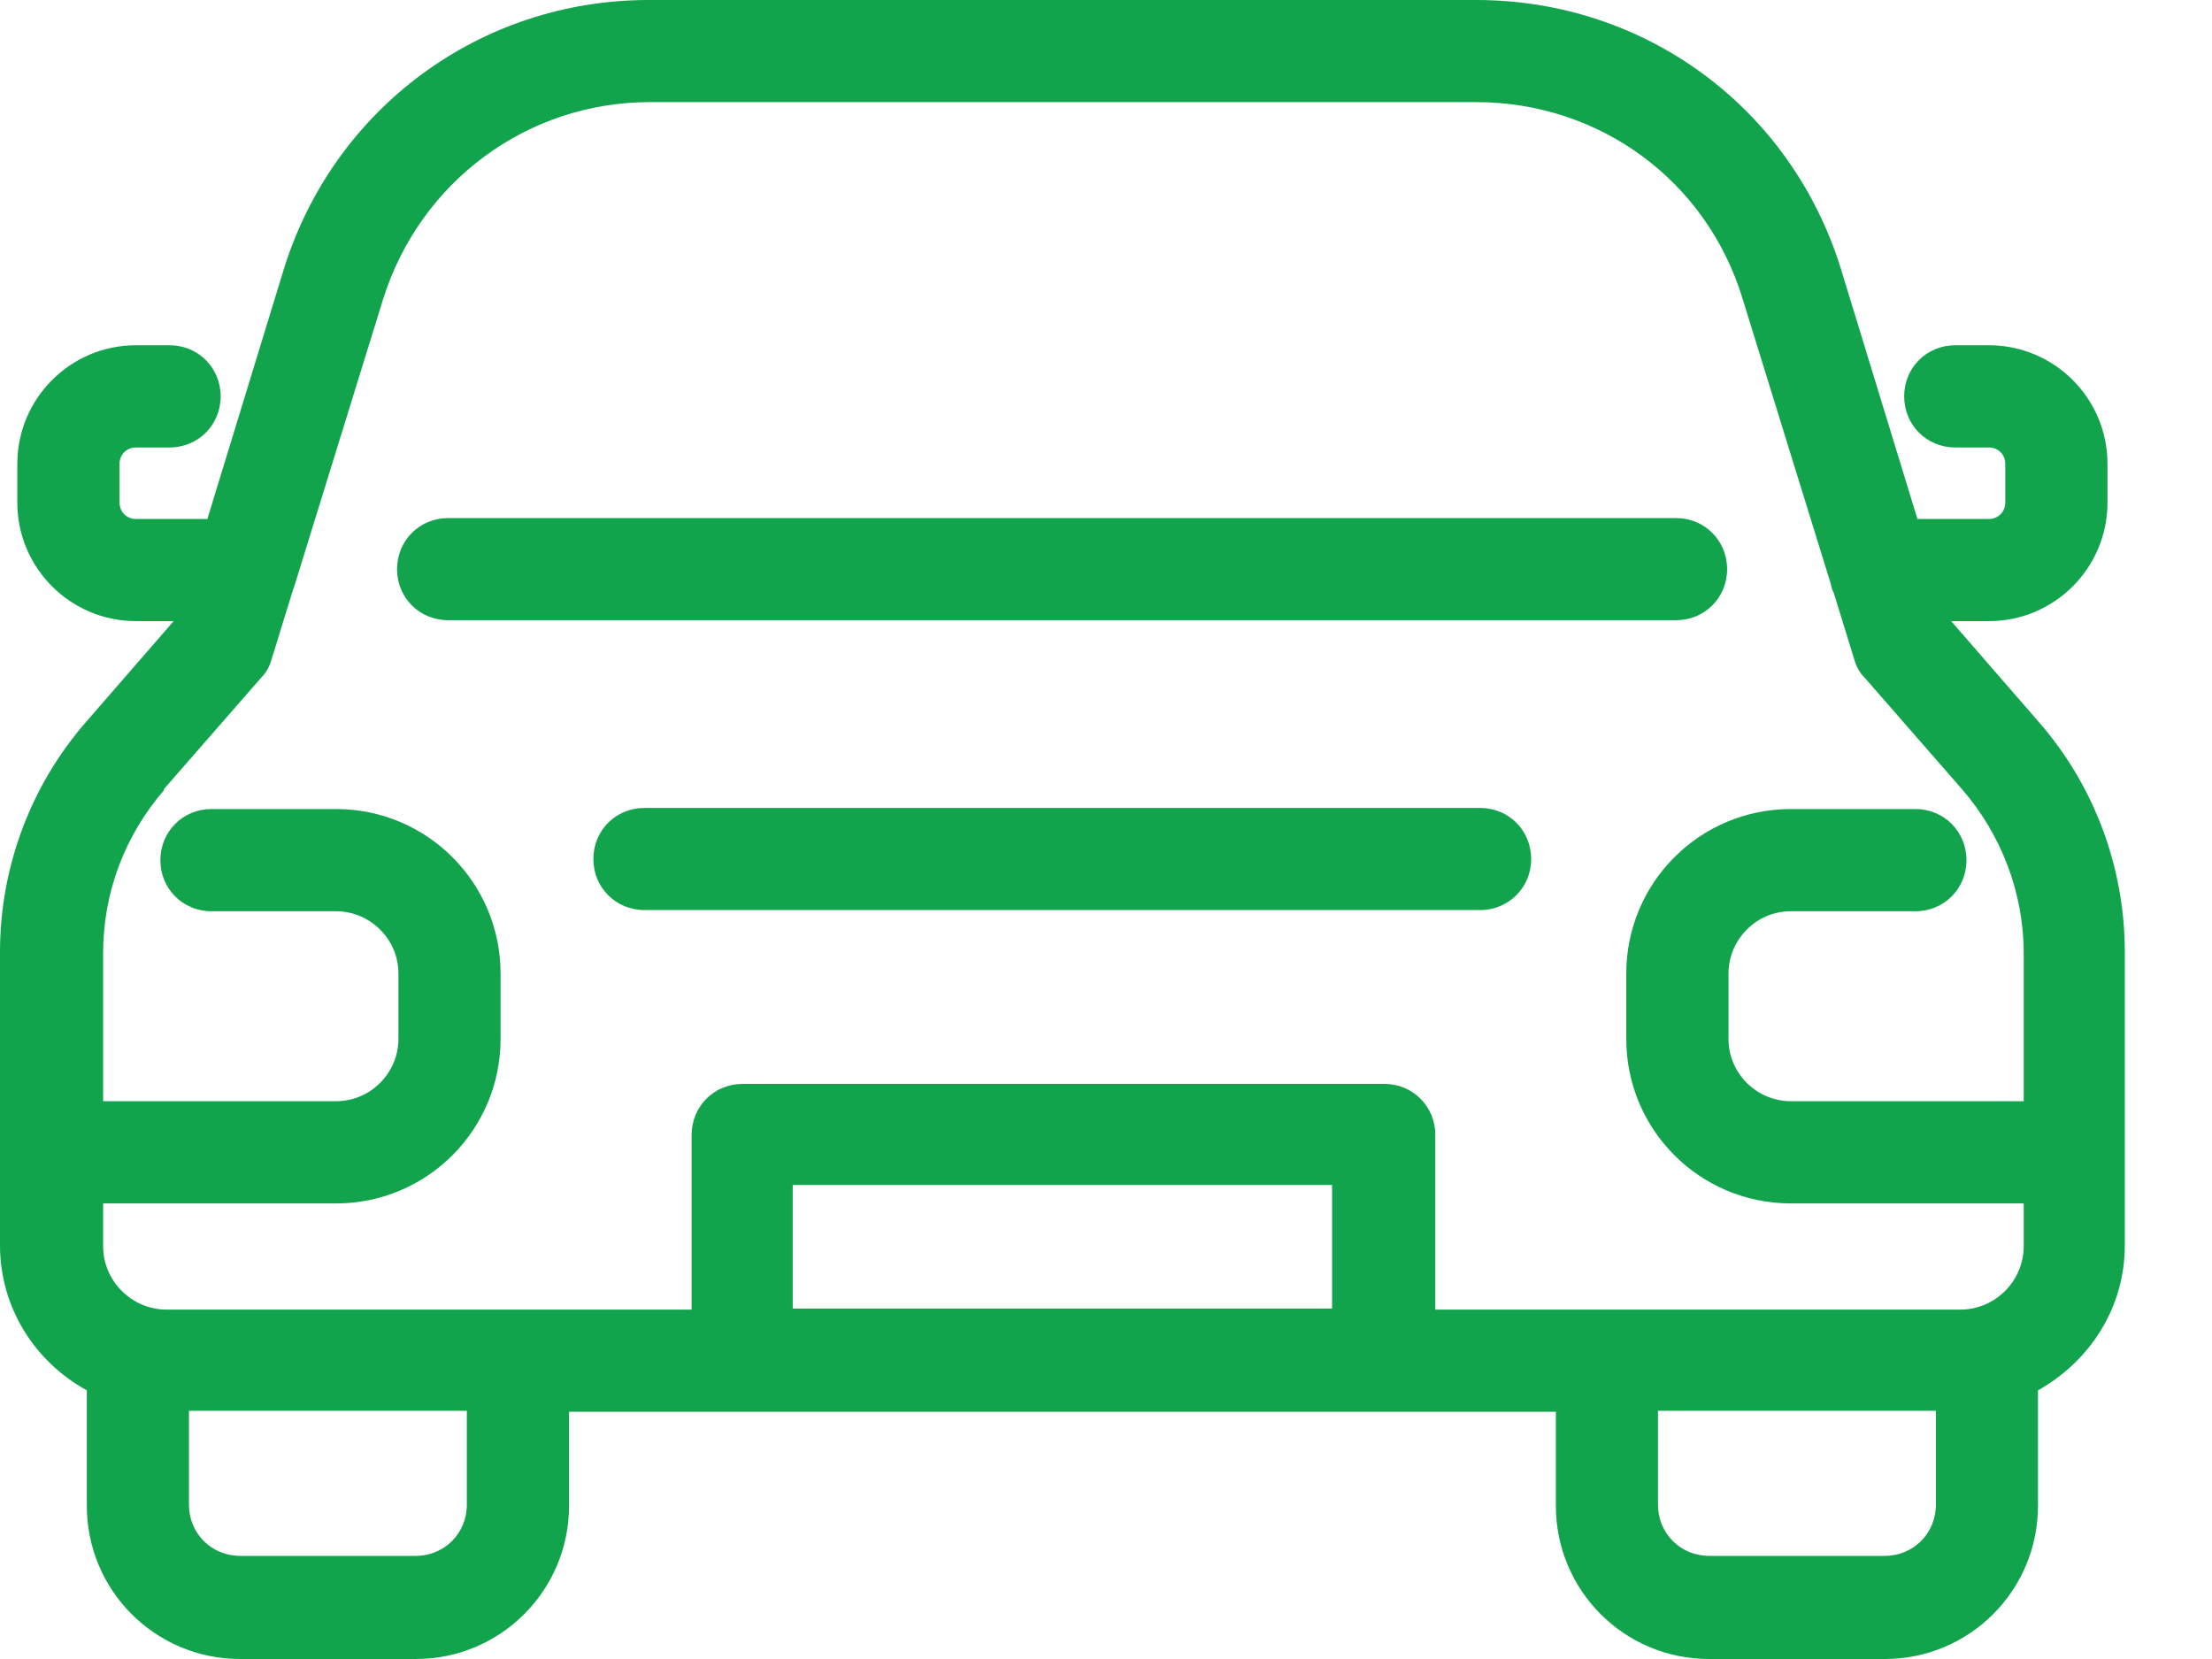
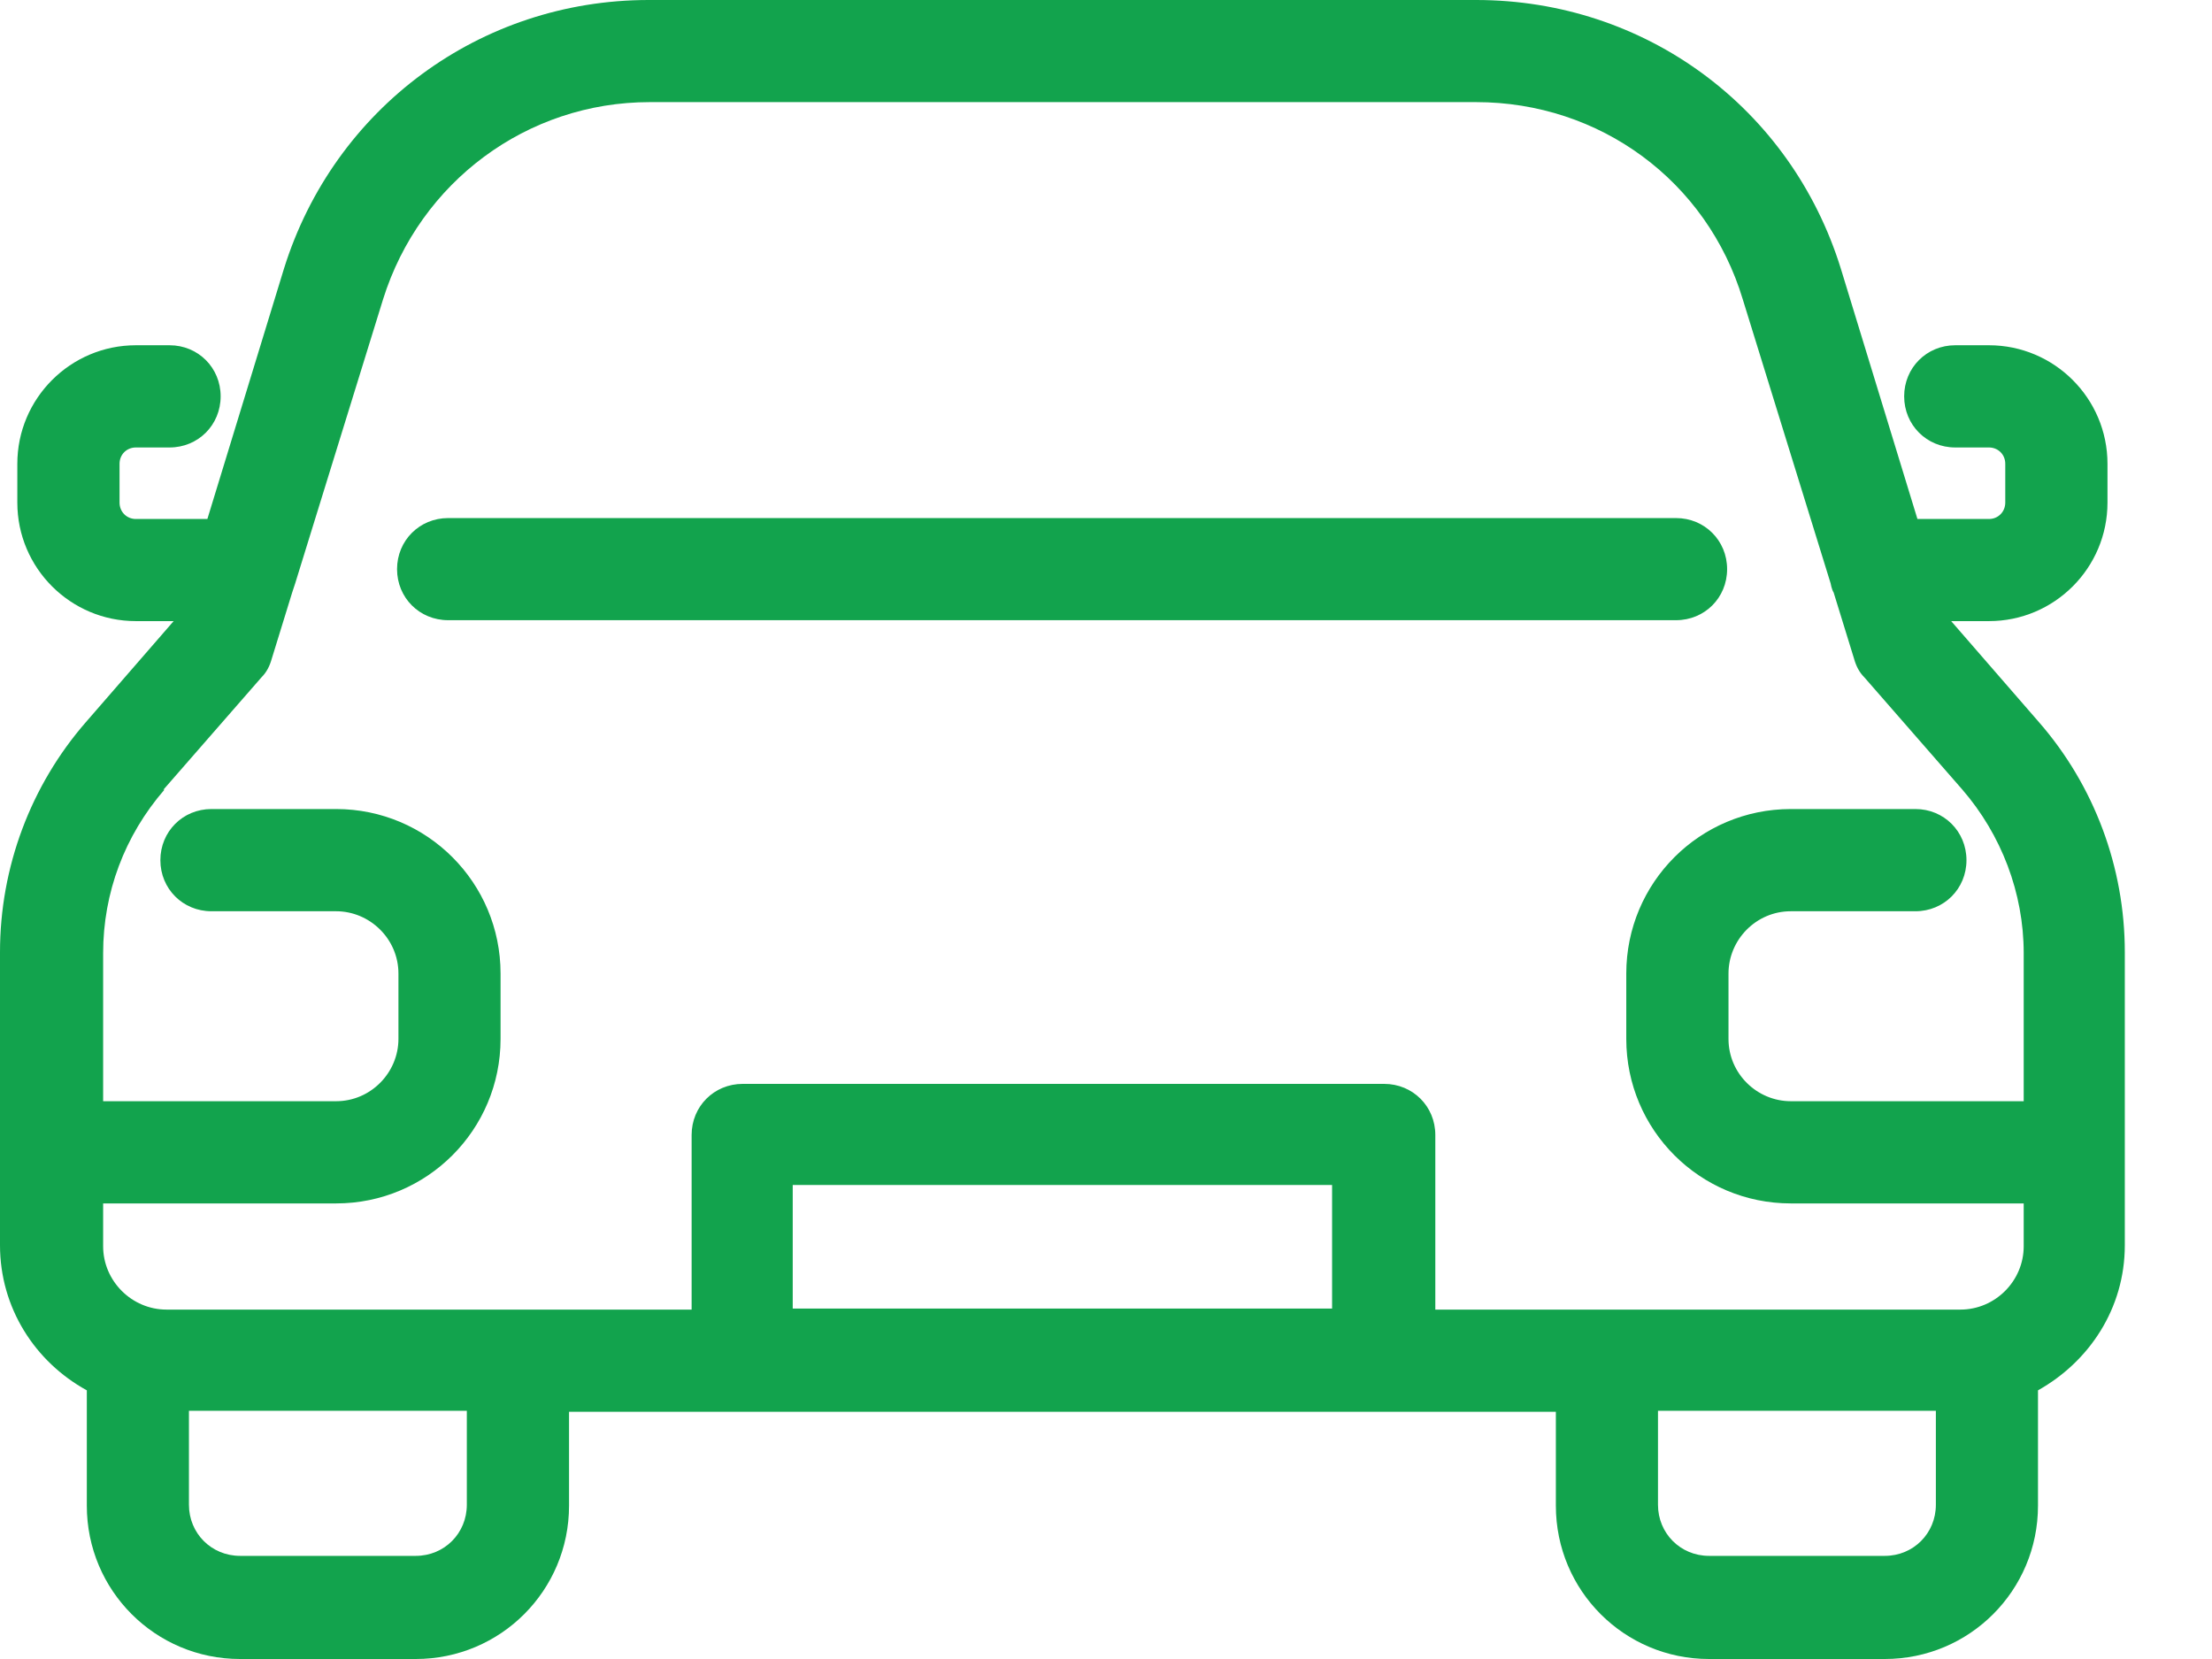
<svg xmlns="http://www.w3.org/2000/svg" width="24" height="18" viewBox="0 0 24 18" fill="none">
  <path d="M22.123 7.836L21.17 6.739H21.58C22.289 6.739 22.866 6.163 22.866 5.453V5.032C22.866 4.323 22.289 3.746 21.58 3.746H21.214C20.904 3.746 20.66 3.99 20.66 4.3C20.66 4.611 20.904 4.855 21.214 4.855H21.58C21.68 4.855 21.757 4.932 21.757 5.032V5.453C21.757 5.553 21.68 5.631 21.58 5.631H20.804L19.973 2.915C19.43 1.164 17.845 0 16.016 0H7.038C5.209 0 3.624 1.175 3.081 2.915L2.25 5.631H1.474C1.374 5.631 1.297 5.553 1.297 5.453V5.032C1.297 4.932 1.374 4.855 1.474 4.855H1.84C2.15 4.855 2.394 4.611 2.394 4.3C2.394 3.99 2.15 3.746 1.84 3.746H1.474C0.765 3.746 0.188 4.323 0.188 5.032V5.453C0.188 6.163 0.765 6.739 1.474 6.739H1.884L0.931 7.836C0.333 8.523 0 9.41 0 10.33V13.511C0 14.187 0.377 14.775 0.942 15.085V16.337C0.942 17.257 1.685 18 2.605 18H4.511C5.431 18 6.174 17.257 6.174 16.337V15.318H16.881V16.337C16.881 17.257 17.623 18 18.543 18H20.45C21.369 18 22.112 17.257 22.112 16.337V15.085C22.666 14.775 23.054 14.198 23.054 13.511V10.33C23.054 9.41 22.722 8.523 22.123 7.836ZM1.773 8.568L2.837 7.349C2.893 7.293 2.926 7.227 2.948 7.149L3.17 6.429C3.17 6.429 3.192 6.362 3.203 6.329L4.156 3.248C4.555 1.973 5.719 1.108 7.049 1.108H16.016C17.357 1.108 18.521 1.962 18.909 3.248L19.862 6.329C19.862 6.329 19.873 6.395 19.895 6.429L20.117 7.149C20.139 7.227 20.172 7.293 20.228 7.349L21.292 8.568C21.713 9.055 21.957 9.687 21.957 10.341V11.948H19.43C19.064 11.948 18.754 11.649 18.754 11.272V10.563C18.754 10.197 19.053 9.887 19.43 9.887H20.782C21.092 9.887 21.336 9.643 21.336 9.333C21.336 9.022 21.092 8.778 20.782 8.778H19.43C18.443 8.778 17.645 9.576 17.645 10.563V11.272C17.645 12.259 18.443 13.057 19.43 13.057H21.957V13.522C21.957 13.899 21.647 14.209 21.27 14.209H15.573V12.314C15.573 12.004 15.329 11.76 15.018 11.76H8.058C7.748 11.76 7.504 12.004 7.504 12.314V14.209H1.807C1.43 14.209 1.119 13.899 1.119 13.522V13.057H3.647C4.633 13.057 5.431 12.259 5.431 11.272V10.563C5.431 9.576 4.633 8.778 3.647 8.778H2.294C1.984 8.778 1.74 9.022 1.74 9.333C1.74 9.643 1.984 9.887 2.294 9.887H3.647C4.012 9.887 4.323 10.186 4.323 10.563V11.272C4.323 11.638 4.023 11.948 3.647 11.948H1.119V10.341C1.119 9.687 1.352 9.066 1.784 8.568H1.773ZM5.065 16.326C5.065 16.637 4.821 16.881 4.511 16.881H2.605C2.294 16.881 2.05 16.637 2.05 16.326V15.307H5.065V16.326ZM8.601 14.198V12.857H14.453V14.198H8.601ZM21.004 16.326C21.004 16.637 20.76 16.881 20.45 16.881H18.543C18.233 16.881 17.989 16.637 17.989 16.326V15.307H21.004V16.326Z" fill="#12A34D" />
  <path d="M4.862 6.729H18.185C18.495 6.729 18.739 6.486 18.739 6.175C18.739 5.865 18.495 5.621 18.185 5.621H4.862C4.552 5.621 4.308 5.865 4.308 6.175C4.308 6.486 4.552 6.729 4.862 6.729Z" fill="#12A34D" />
-   <path d="M16.059 8.766H6.992C6.682 8.766 6.438 9.009 6.438 9.32C6.438 9.63 6.682 9.874 6.992 9.874H16.059C16.369 9.874 16.613 9.63 16.613 9.32C16.613 9.009 16.369 8.766 16.059 8.766Z" fill="#12A34D" />
</svg>